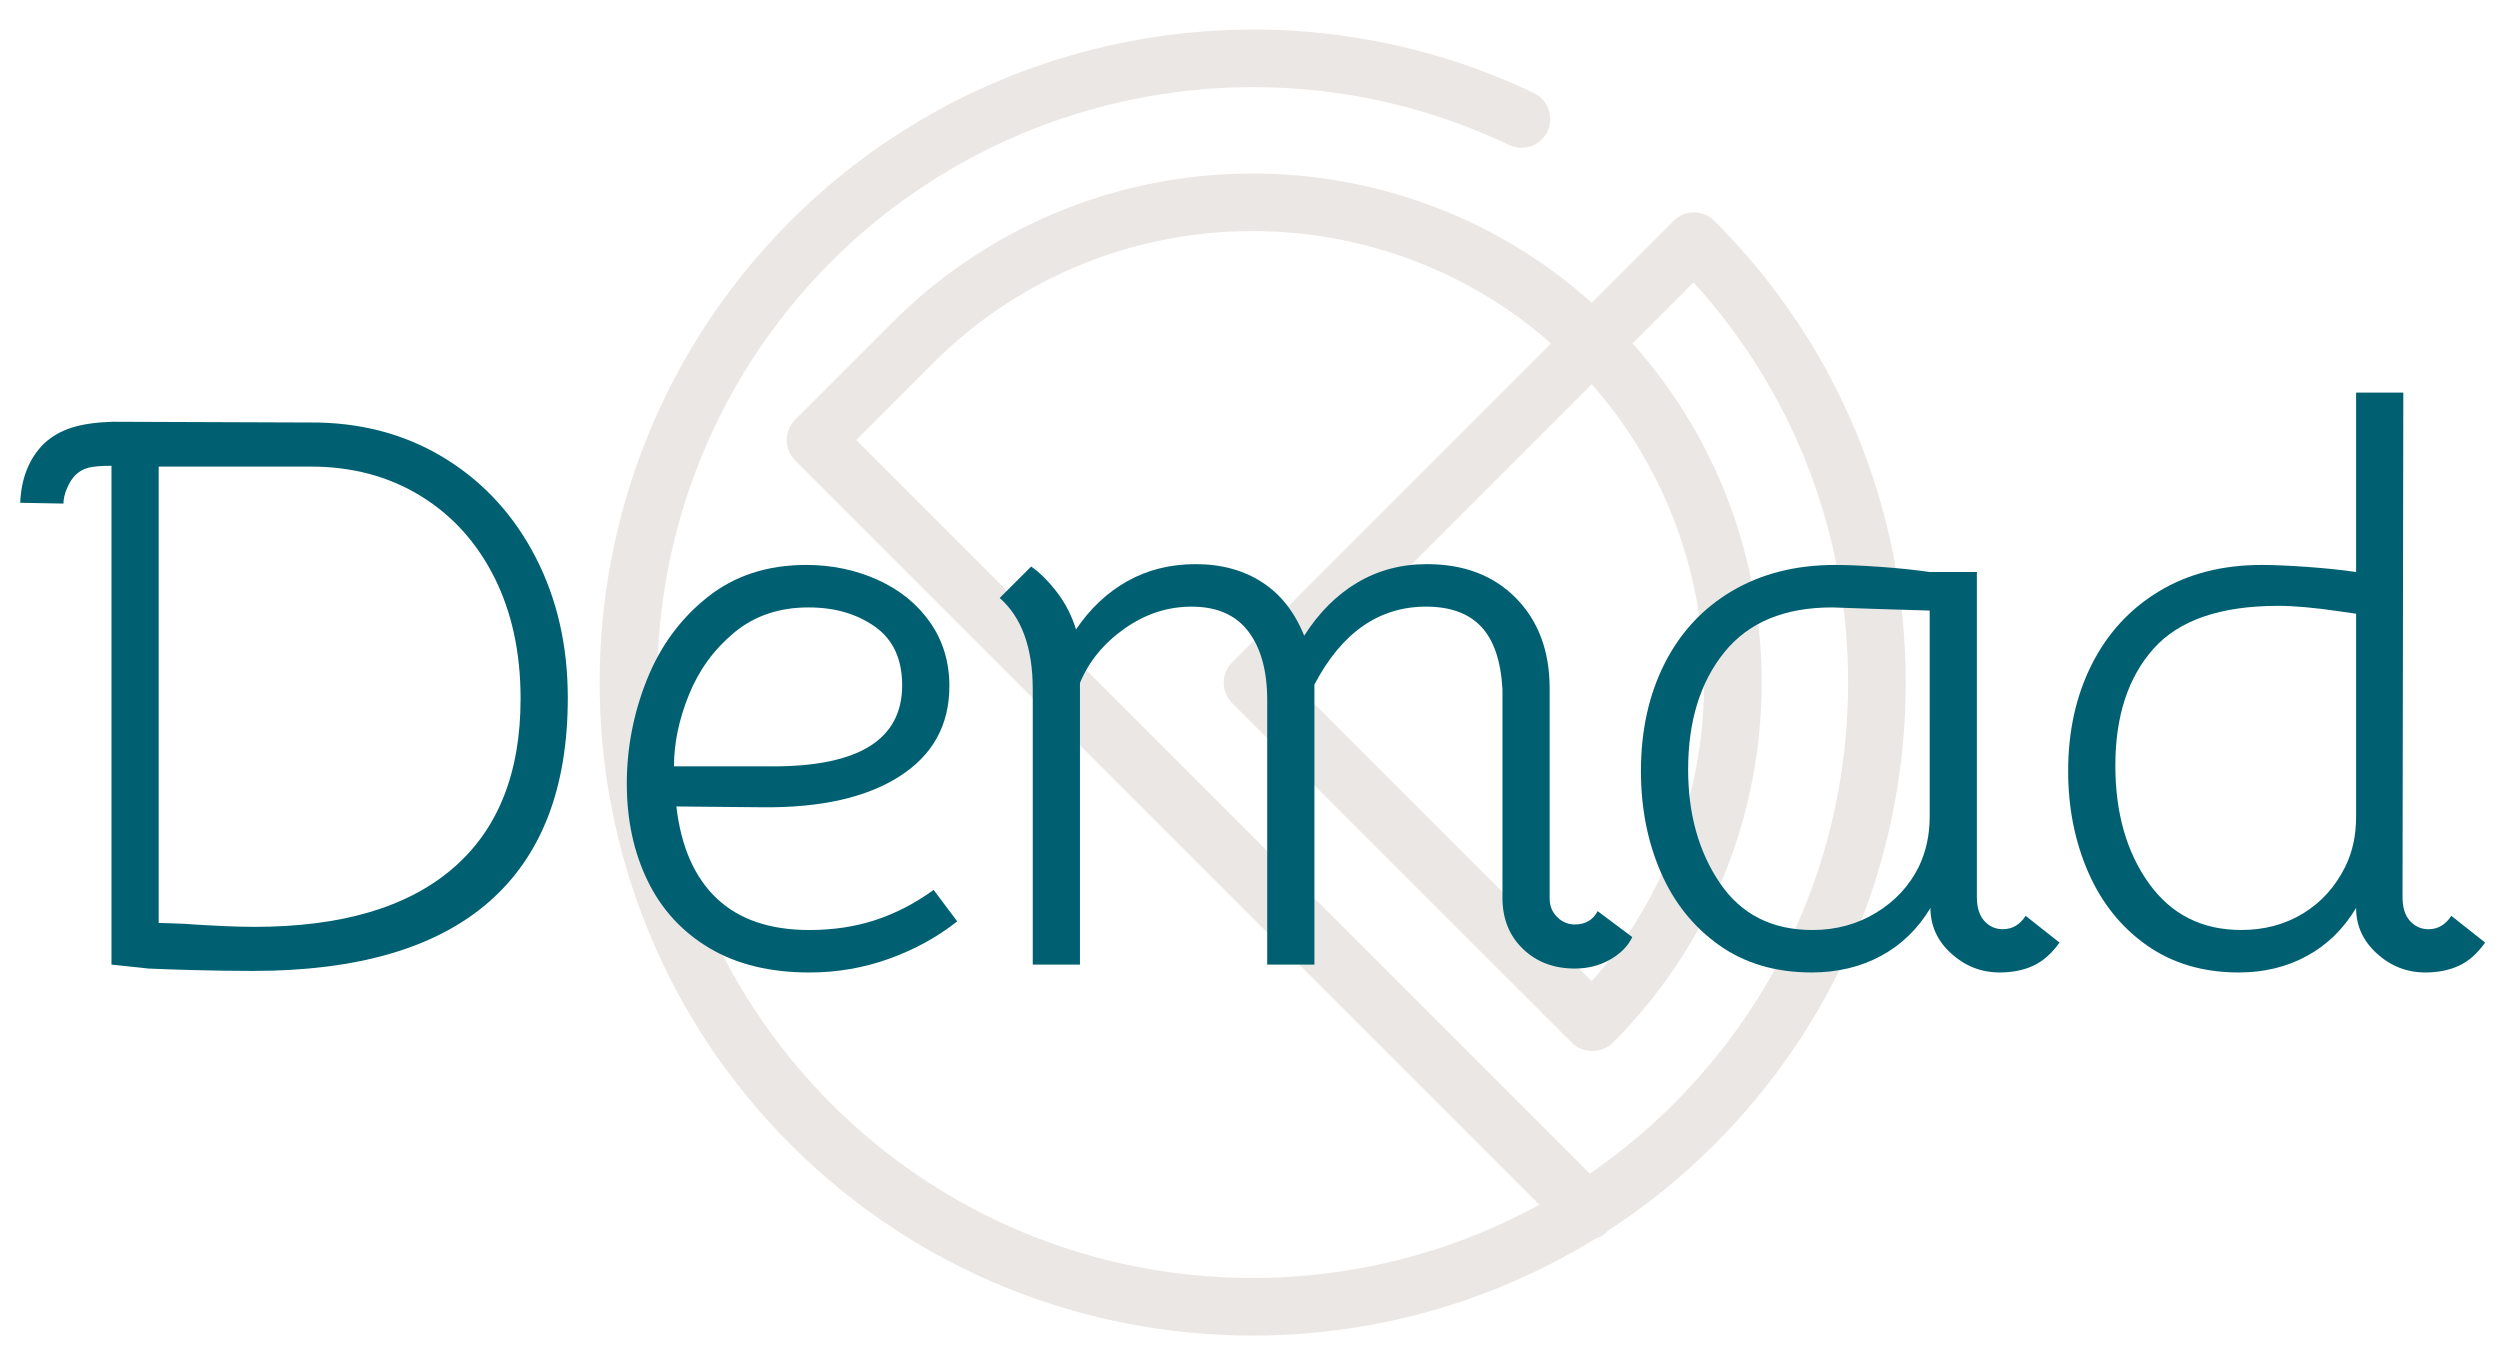
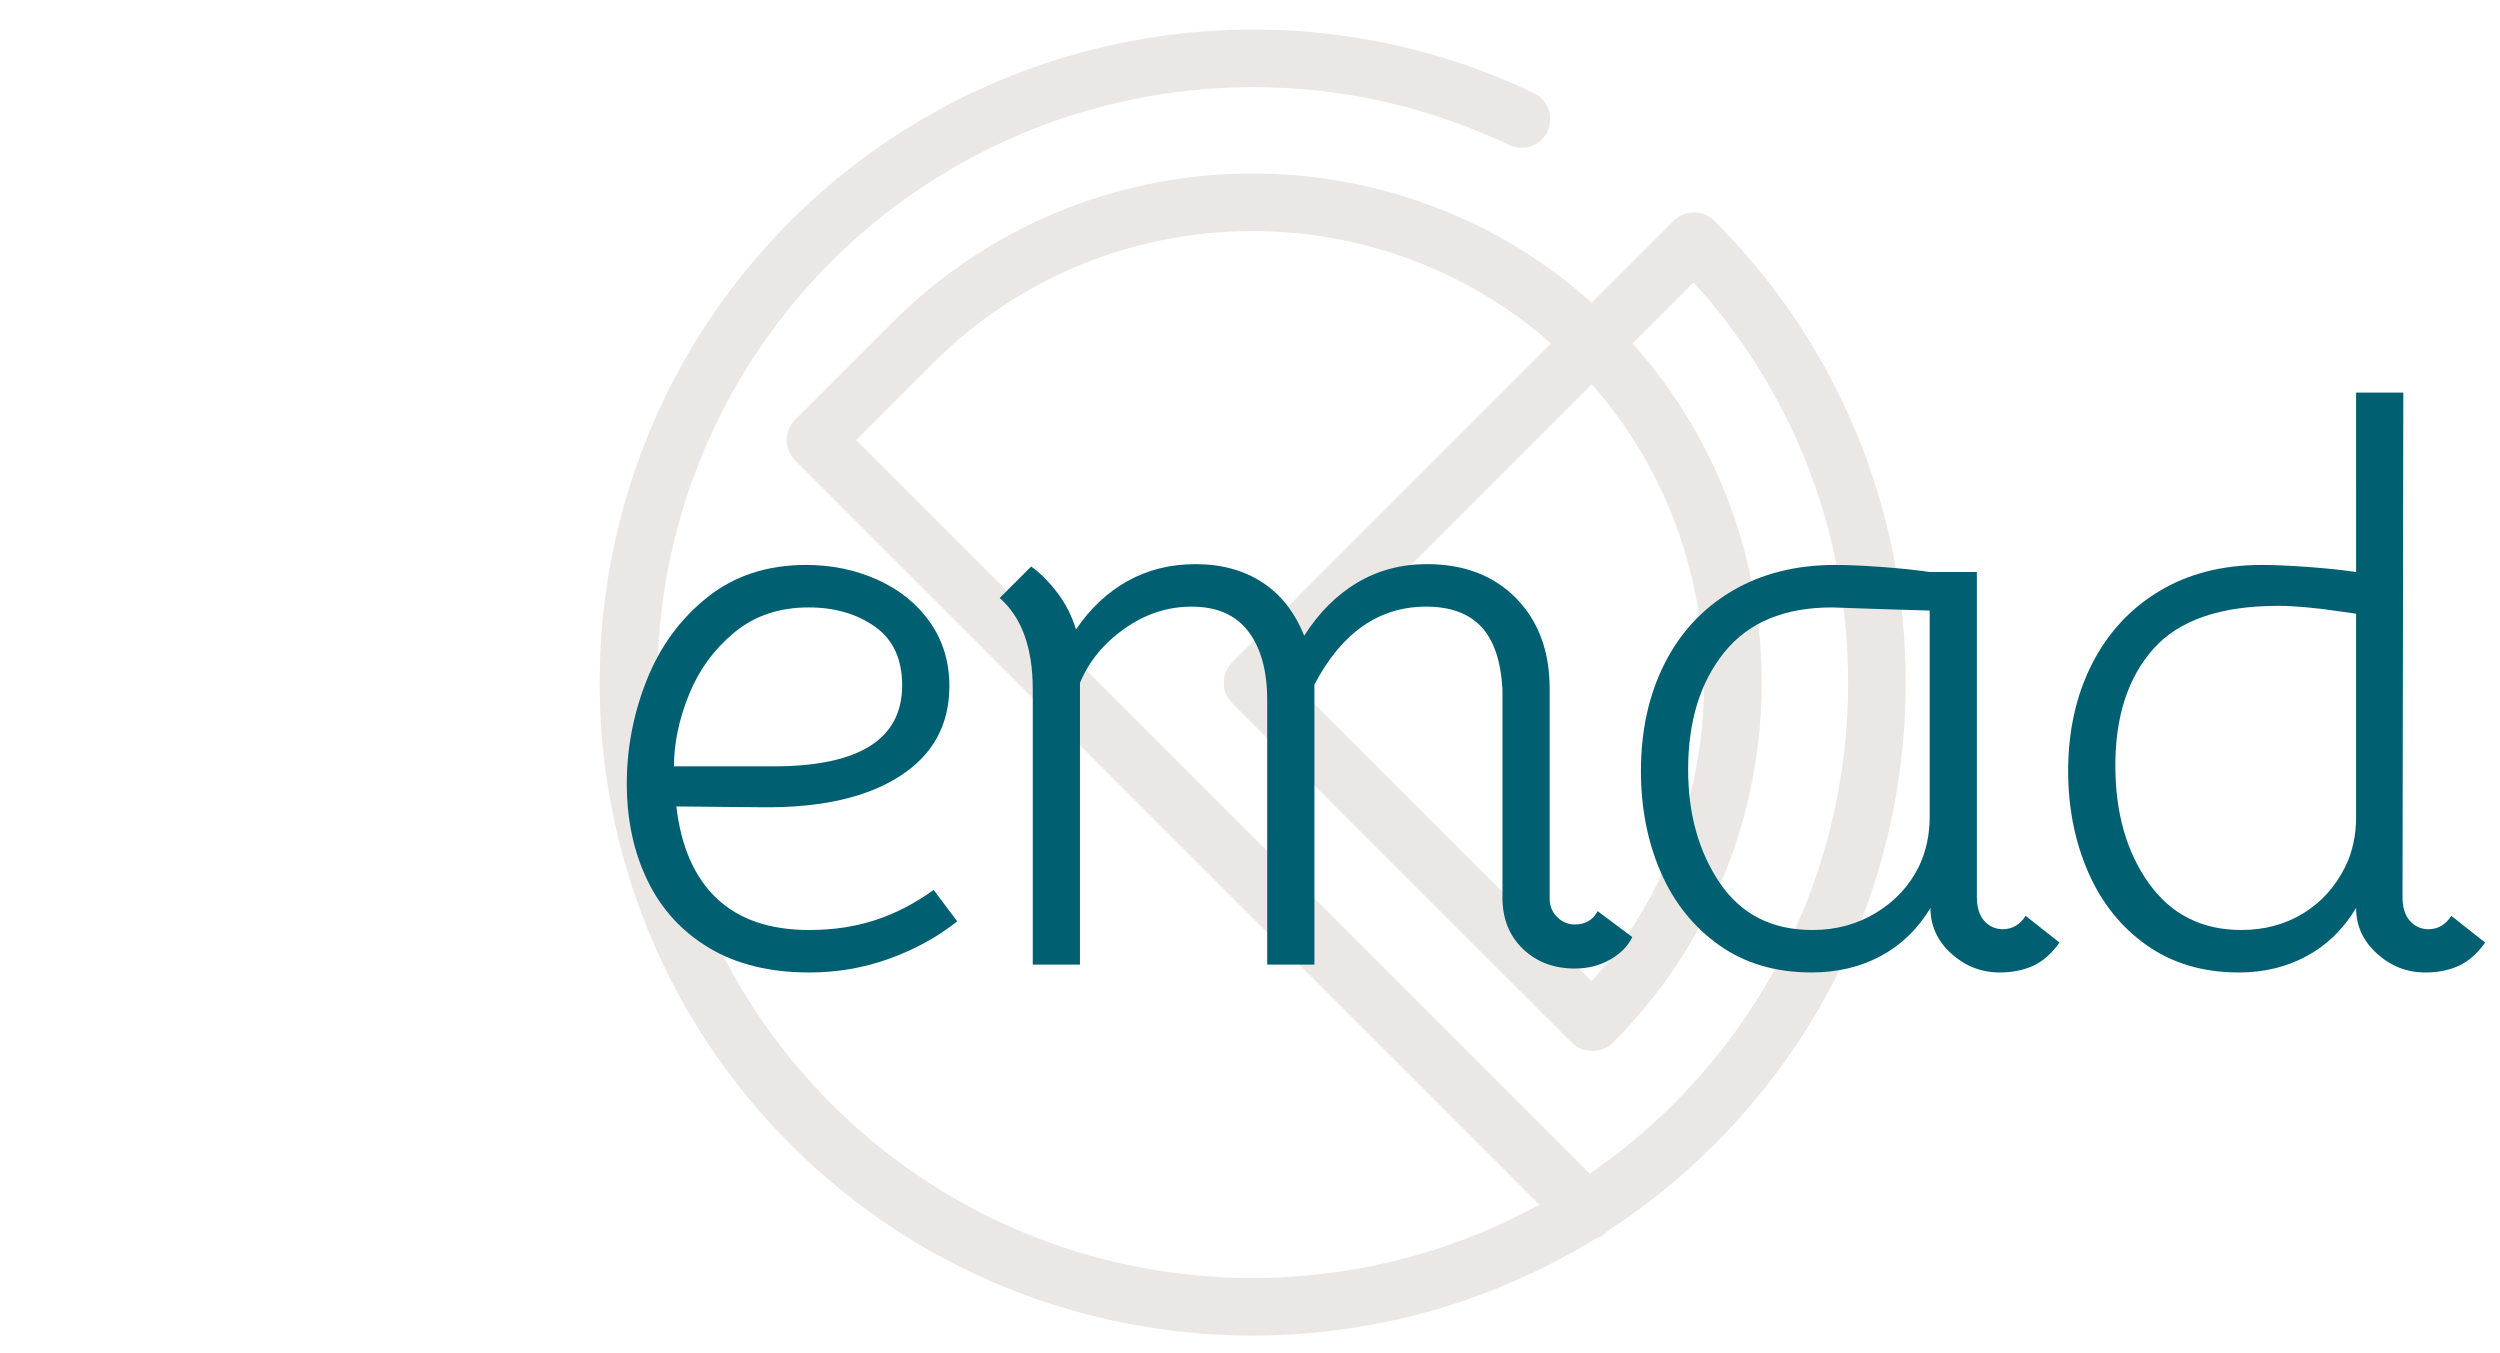
<svg xmlns="http://www.w3.org/2000/svg" xmlns:xlink="http://www.w3.org/1999/xlink" id="Calque_1" x="0px" y="0px" width="336.414px" height="182.066px" viewBox="0 0 336.414 182.066" xml:space="preserve">
  <g>
    <defs>
      <rect id="SVGID_1_" x="2.718" y="-3.491" width="331.696" height="183.213" />
    </defs>
    <clipPath id="SVGID_2_">
      <use xlink:href="#SVGID_1_" />
    </clipPath>
    <path clip-path="url(#SVGID_2_)" fill="#EBE7E4" d="M168.544,179.722c-22.513,0.002-45.015-8.564-62.15-25.705   c-34.27-34.27-34.27-90.03,0-124.3c26.28-26.288,66.472-33.208,100.012-17.198c1.928,0.92,2.746,3.232,1.826,5.164   c-0.916,1.93-3.224,2.756-5.164,1.826c-30.576-14.586-67.226-8.286-91.198,15.684c-31.25,31.252-31.25,82.095,0,113.347   c25.764,25.758,64.85,30.283,95.284,13.57L106.996,61.951c-0.726-0.726-1.136-1.708-1.136-2.736c0-1.03,0.41-2.012,1.136-2.738   l13.08-13.08c25.808-25.812,67.24-26.694,94.124-2.666l11.019-11.014c1.508-1.514,3.968-1.514,5.476,0   c16.603,16.6,25.746,38.672,25.746,62.149c0,23.479-9.144,45.551-25.746,62.15c-4.441,4.439-9.242,8.309-14.312,11.596   c-0.038,0.045-0.078,0.086-0.122,0.127c-0.464,0.467-1.019,0.787-1.604,0.967C200.576,175.38,184.558,179.722,168.544,179.722    M115.212,59.215l98.72,98.72c3.976-2.734,7.756-5.865,11.286-9.395c15.138-15.137,23.476-35.264,23.476-56.674   c0-20.111-7.357-39.095-20.802-53.87l-8.214,8.214c24.032,26.884,23.144,68.319-2.664,94.126c-1.452,1.453-4.022,1.453-5.475,0   l-45.733-45.732c-1.514-1.512-1.514-3.963,0-5.476l42.908-42.91c-23.858-21.01-60.378-20.13-83.162,2.652L115.212,59.215z    M174.022,91.867l40.17,40.17c20.166-22.889,20.166-57.449,0-80.339L174.022,91.867z" />
-     <path clip-path="url(#SVGID_2_)" fill="#006072" d="M26.169,130.544c-2.648-0.07-4.712-0.141-6.194-0.211L15,129.804V62.68   c-1.412,0-2.454,0.09-3.124,0.266c-0.672,0.176-1.254,0.512-1.748,1.006c-0.422,0.422-0.792,1.006-1.11,1.746   C8.7,66.44,8.54,67.128,8.54,67.764l-5.822-0.106c0.14-3.316,1.2-5.964,3.176-7.942c1.058-0.986,2.31-1.708,3.76-2.17   c1.446-0.456,3.264-0.722,5.45-0.792l27.74,0.104c6.494,0.144,12.28,1.82,17.362,5.03s9.054,7.606,11.912,13.18   c2.858,5.578,4.288,11.86,4.288,18.846c0,12.141-3.548,21.299-10.64,27.475c-7.094,6.176-17.664,9.264-31.71,9.264   C31.443,130.652,28.815,130.615,26.169,130.544 M60.896,116.888c6.104-5.223,9.156-12.846,9.156-22.871   c0-6.207-1.182-11.661-3.544-16.355c-2.368-4.692-5.684-8.346-9.954-10.958c-4.272-2.608-9.194-3.918-14.77-3.918H21.352v61.405   l3.176,0.107c4.092,0.283,7.34,0.424,9.742,0.424C45.914,124.722,54.788,122.113,60.896,116.888" />
    <path clip-path="url(#SVGID_2_)" fill="#006072" d="M95.461,127.582c-3.672-2.188-6.442-5.205-8.312-9.055   c-1.872-3.846-2.804-8.203-2.804-13.074c0-4.797,0.9-9.455,2.698-13.975c1.802-4.516,4.516-8.22,8.152-11.116   c3.636-2.894,8.064-4.342,13.288-4.342c3.458,0,6.67,0.672,9.634,2.012c2.966,1.342,5.312,3.248,7.042,5.718   c1.728,2.472,2.594,5.33,2.594,8.576c0,5.225-2.226,9.264-6.67,12.121c-4.448,2.859-10.588,4.254-18.422,4.184l-11.646-0.109   c0.634,5.439,2.45,9.568,5.452,12.391c2.998,2.822,7.146,4.234,12.44,4.234c3.176,0,6.122-0.439,8.84-1.324   c2.716-0.883,5.348-2.238,7.888-4.076l3.176,4.236c-2.684,2.115-5.736,3.793-9.158,5.027c-3.424,1.234-7.006,1.852-10.746,1.852   C103.613,130.861,99.129,129.767,95.461,127.582 M121.399,92.22c0-3.53-1.216-6.158-3.652-7.888s-5.418-2.594-8.946-2.594   c-3.954,0-7.288,1.13-10.006,3.388c-2.716,2.26-4.748,5.047-6.088,8.364c-1.342,3.318-2.012,6.527-2.012,9.635h13.34   C115.611,103.125,121.399,99.49,121.399,92.22" />
    <path clip-path="url(#SVGID_2_)" fill="#006072" d="M219.647,126.099c-0.565,1.201-1.552,2.207-2.964,3.018s-3,1.217-4.764,1.217   c-2.824,0-5.152-0.881-6.988-2.646c-1.836-1.764-2.752-4.059-2.752-6.883V92.75c-0.212-3.813-1.164-6.617-2.859-8.419   c-1.694-1.798-4.164-2.698-7.41-2.698c-6.353,0-11.366,3.494-15.034,10.482v37.689h-6.353V94.23c0-3.951-0.846-7.039-2.542-9.261   c-1.693-2.226-4.233-3.336-7.624-3.336c-3.246,0-6.262,0.99-9.05,2.964c-2.788,1.976-4.784,4.412-5.982,7.303v37.904h-6.352V92.75   c0-5.575-1.482-9.671-4.448-12.281l4.236-4.236c1.198,0.846,2.362,2.012,3.494,3.492c1.128,1.484,1.974,3.144,2.54,4.978   c1.906-2.822,4.218-4.992,6.934-6.512c2.716-1.516,5.772-2.276,9.158-2.276c3.46,0,6.442,0.812,8.948,2.436   c2.504,1.624,4.392,4.024,5.664,7.2c1.974-3.106,4.355-5.49,7.146-7.148c2.788-1.658,5.91-2.488,9.37-2.488   c5.01,0,9.015,1.536,12.017,4.606c2.998,3.07,4.498,7.112,4.498,12.122v28.27c0,0.986,0.334,1.814,1.006,2.484   c0.67,0.672,1.466,1.006,2.384,1.006c1.41,0,2.436-0.596,3.07-1.797L219.647,126.099z" />
    <path clip-path="url(#SVGID_2_)" fill="#006072" d="M231.293,127.158c-3.458-2.471-6.069-5.752-7.834-9.846   c-1.766-4.094-2.646-8.613-2.646-13.553c0-5.434,1.058-10.25,3.176-14.452c2.116-4.198,5.152-7.462,9.104-9.792   c3.951-2.328,8.577-3.494,13.869-3.494c1.624,0,3.671,0.088,6.141,0.264c2.47,0.176,4.658,0.406,6.565,0.688h6.351v43.723   c0,1.414,0.334,2.49,1.006,3.232c0.67,0.74,1.498,1.109,2.488,1.109c1.27,0,2.294-0.6,3.071-1.799l4.553,3.6   c-1.059,1.482-2.242,2.523-3.547,3.123c-1.308,0.6-2.808,0.898-4.5,0.898c-2.472,0-4.642-0.846-6.512-2.539   s-2.806-3.74-2.806-6.141c-1.692,2.824-3.918,4.977-6.67,6.459c-2.752,1.48-5.858,2.221-9.316,2.221   C238.917,130.861,234.753,129.628,231.293,127.158 M252.47,122.816c2.542-1.551,4.445-3.6,5.716-6.141   c0.99-2.045,1.483-4.305,1.483-6.775V82.162l-6.989-0.212l-6.141-0.212c-6.424,0-11.258,2.012-14.504,6.036   c-3.248,4.023-4.87,9.283-4.87,15.775c0,6,1.429,11.1,4.288,15.299c2.858,4.199,7.004,6.299,12.44,6.299   C247.07,125.146,249.928,124.369,252.47,122.816" />
    <path clip-path="url(#SVGID_2_)" fill="#006072" d="M288.889,127.21c-3.458-2.436-6.088-5.717-7.888-9.846s-2.7-8.664-2.7-13.605   c0-5.365,1.061-10.145,3.176-14.346c2.118-4.198,5.137-7.48,9.053-9.846c3.918-2.362,8.521-3.546,13.817-3.546   c1.622,0,3.668,0.09,6.141,0.266c2.468,0.176,4.657,0.406,6.563,0.686V52.835h6.353l-0.106,67.864c0,1.414,0.334,2.488,1.006,3.23   c0.67,0.74,1.498,1.111,2.488,1.111c1.27,0,2.292-0.6,3.072-1.801l4.55,3.6c-1.059,1.482-2.24,2.525-3.546,3.123   c-1.309,0.598-2.807,0.9-4.5,0.9c-2.473,0-4.643-0.848-6.511-2.541c-1.871-1.693-2.806-3.74-2.806-6.141   c-1.694,2.824-3.902,4.977-6.616,6.457c-2.72,1.484-5.771,2.225-9.158,2.225C296.475,130.863,292.347,129.644,288.889,127.21    M309.906,122.923c2.434-1.482,4.321-3.564,5.664-6.248c0.985-1.975,1.481-4.234,1.481-6.775V82.585l-2.224-0.318   c-3.318-0.492-6.07-0.74-8.258-0.74c-7.767,0-13.358,1.924-16.782,5.77c-3.424,3.845-5.134,9.087-5.134,15.722   c0,6.352,1.5,11.629,4.5,15.828s7.146,6.297,12.439,6.297C304.698,125.144,307.469,124.404,309.906,122.923" />
  </g>
</svg>